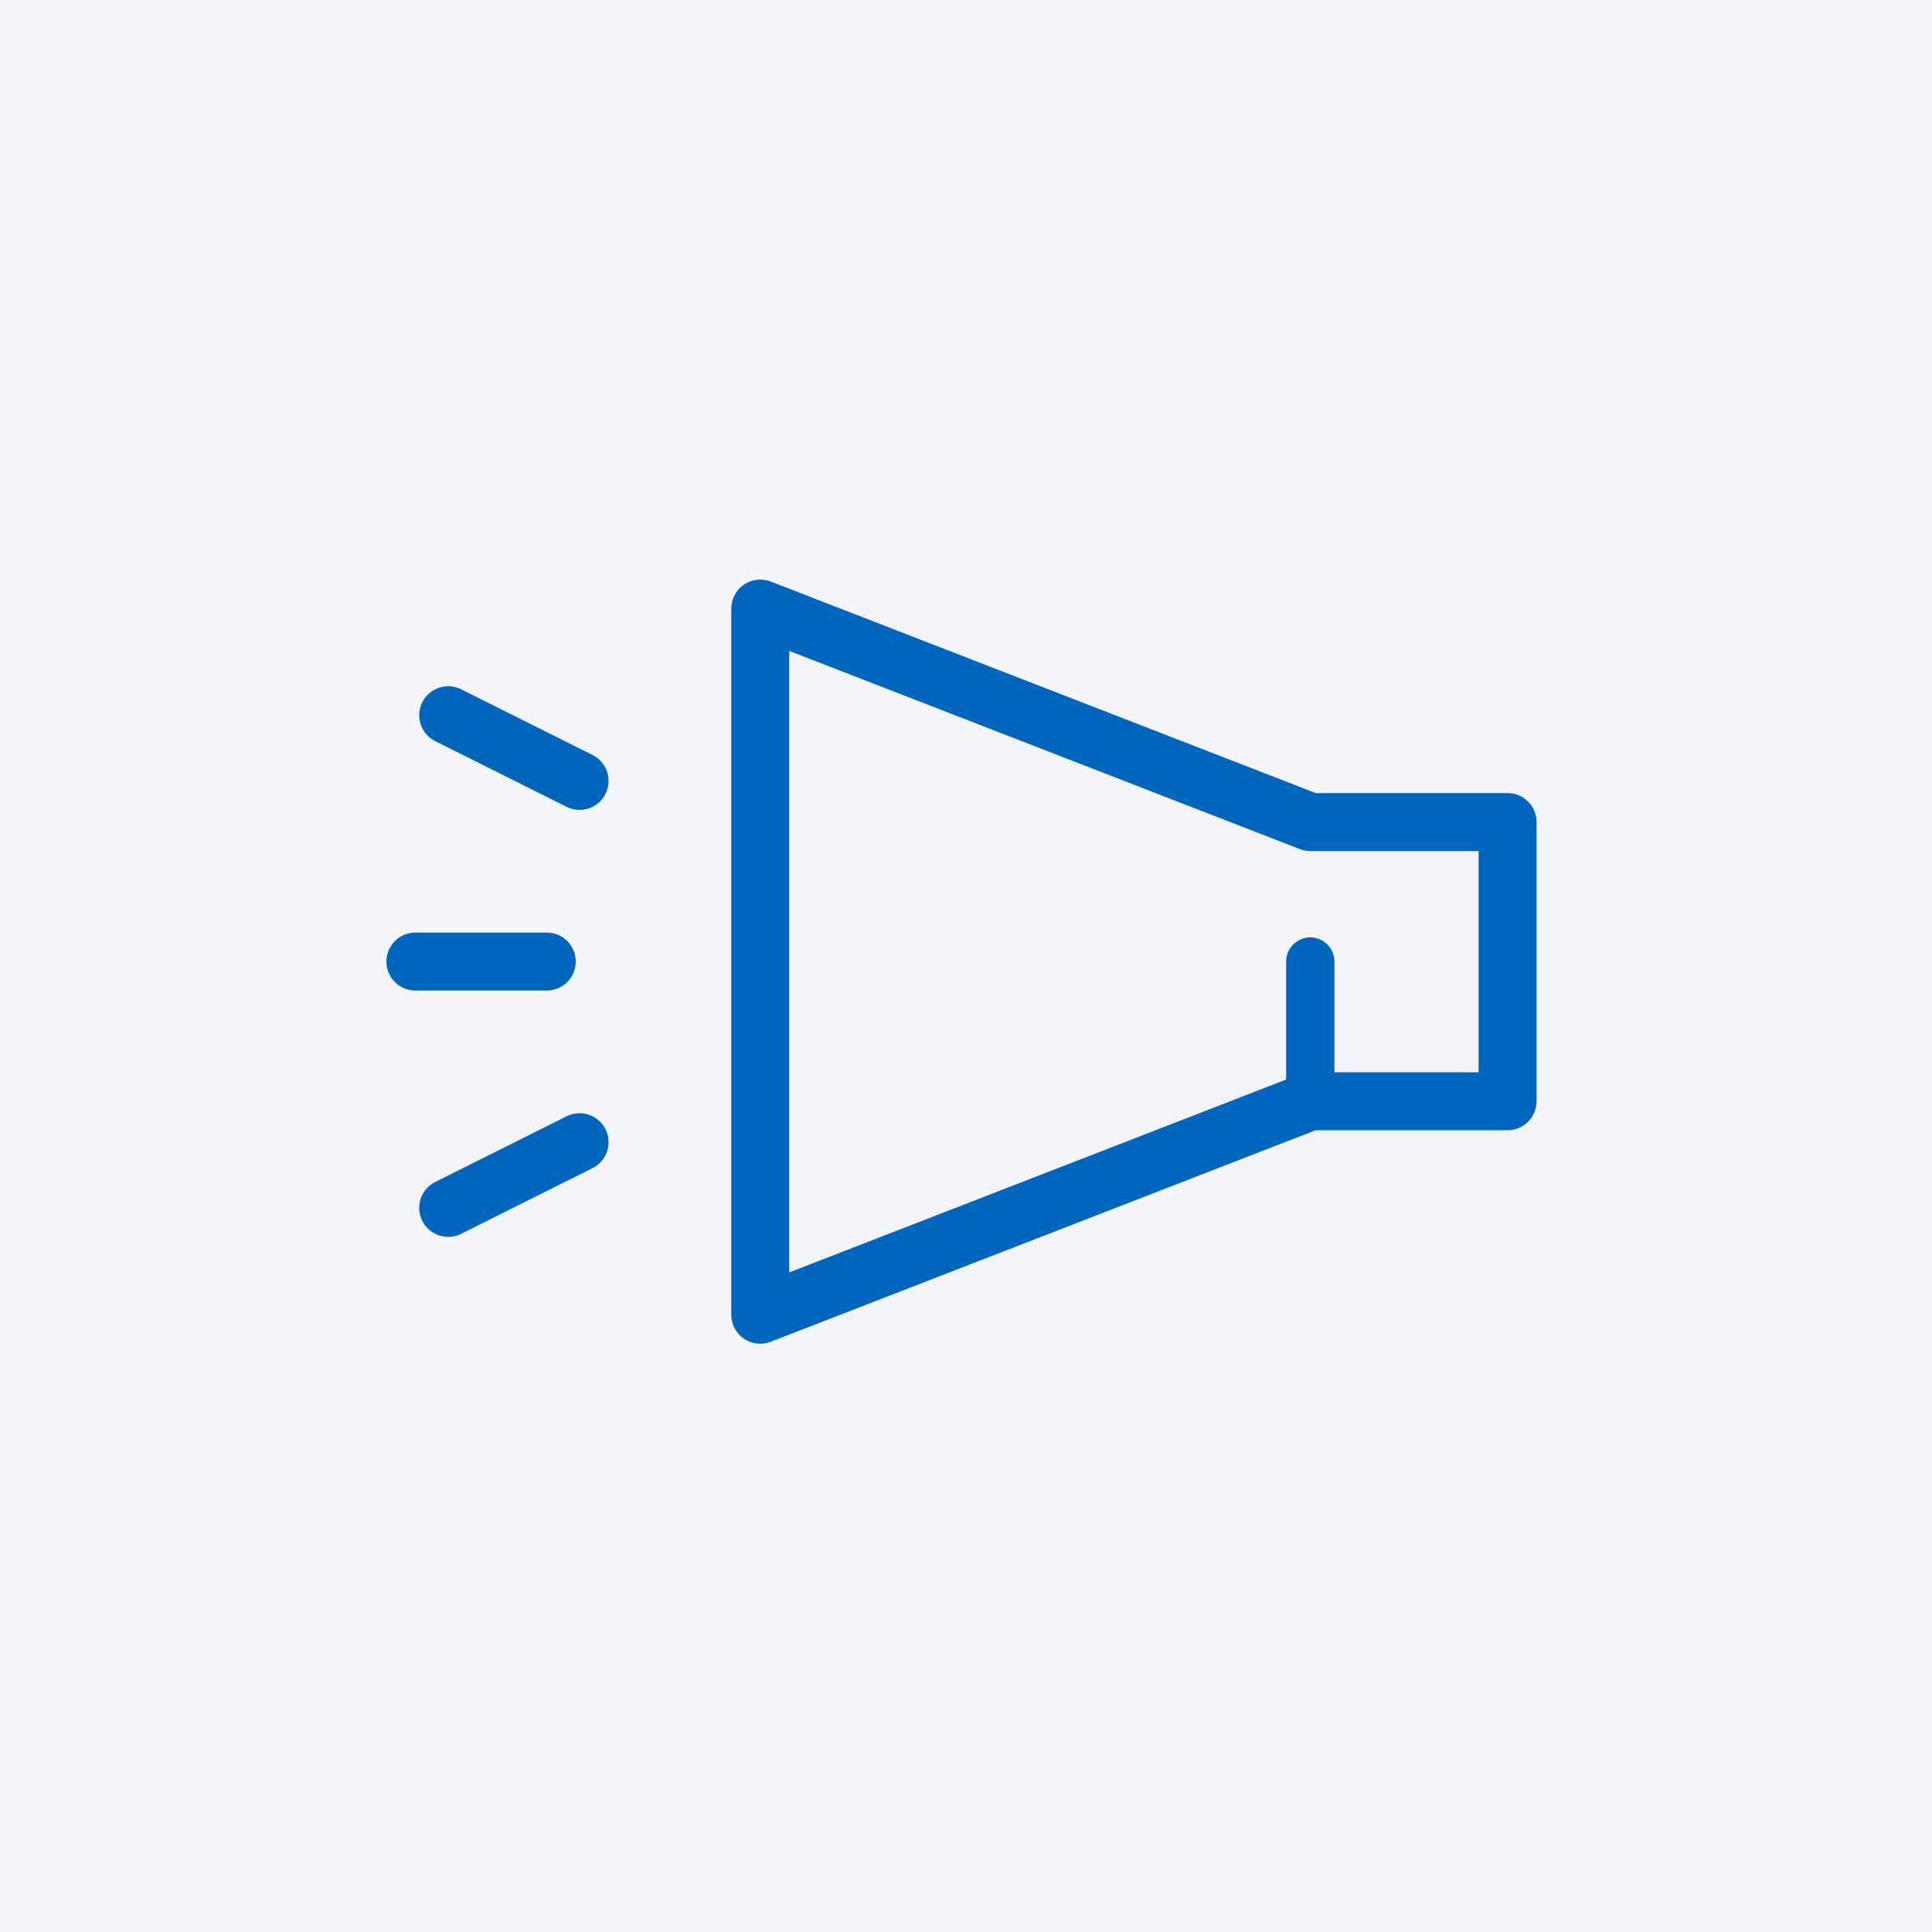
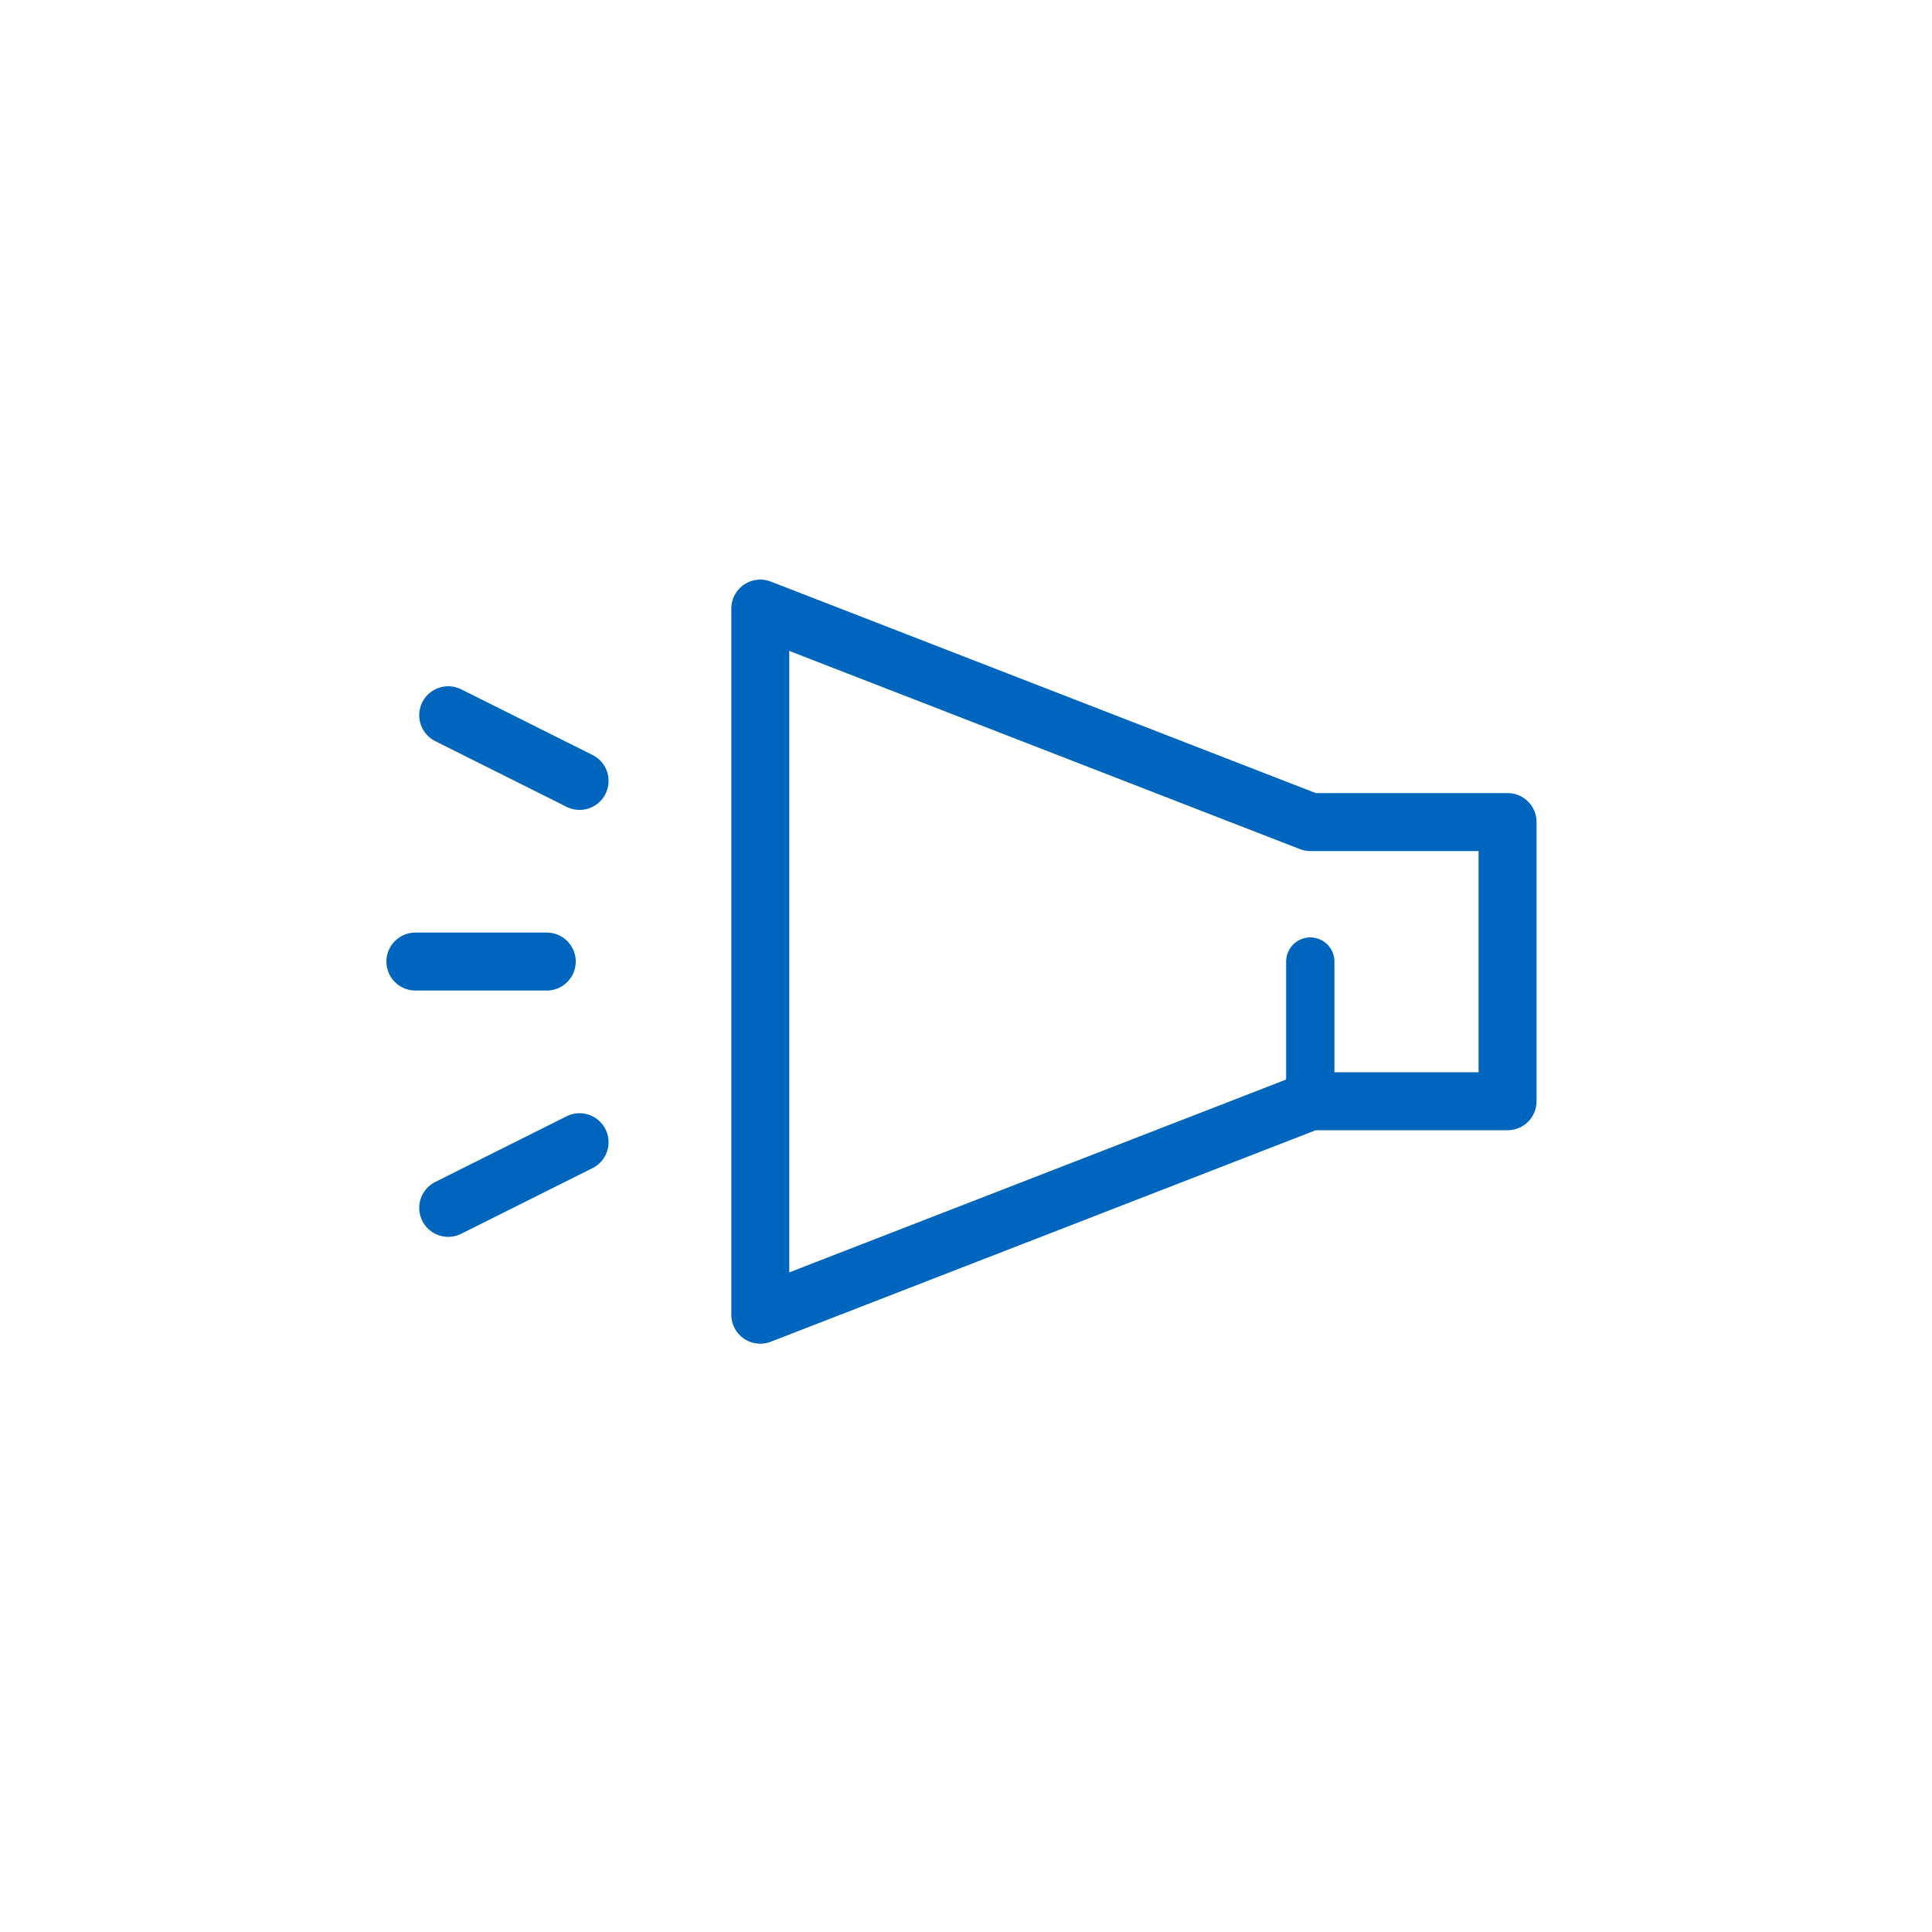
<svg xmlns="http://www.w3.org/2000/svg" width="100" height="100" viewBox="0 0 100 100" fill="none">
-   <rect width="100" height="100" fill="#F3F5FA" />
  <g clip-path="url(#clip0_3442_229779)">
    <path d="M67.822 42.55L39.352 31.5V68.05L67.822 57H78.032V42.55H67.822Z" stroke="#0065BD" stroke-width="3" stroke-linecap="round" stroke-linejoin="round" />
    <path d="M21.5 49.77H28.3" stroke="#0065BD" stroke-width="3" stroke-linecap="round" stroke-linejoin="round" />
    <path d="M23.199 62.52L29.999 59.12" stroke="#0065BD" stroke-width="3" stroke-linecap="round" stroke-linejoin="round" />
    <path d="M23.199 37.02L29.999 40.42" stroke="#0065BD" stroke-width="3" stroke-linecap="round" stroke-linejoin="round" />
    <path d="M67.82 57V49.77" stroke="#0065BD" stroke-width="2.5" stroke-linecap="round" stroke-linejoin="round" />
  </g>
  <defs>
    <clipPath id="clip0_3442_229779">
      <rect width="59.53" height="39.55" fill="white" transform="translate(20 30)" />
    </clipPath>
  </defs>
</svg>